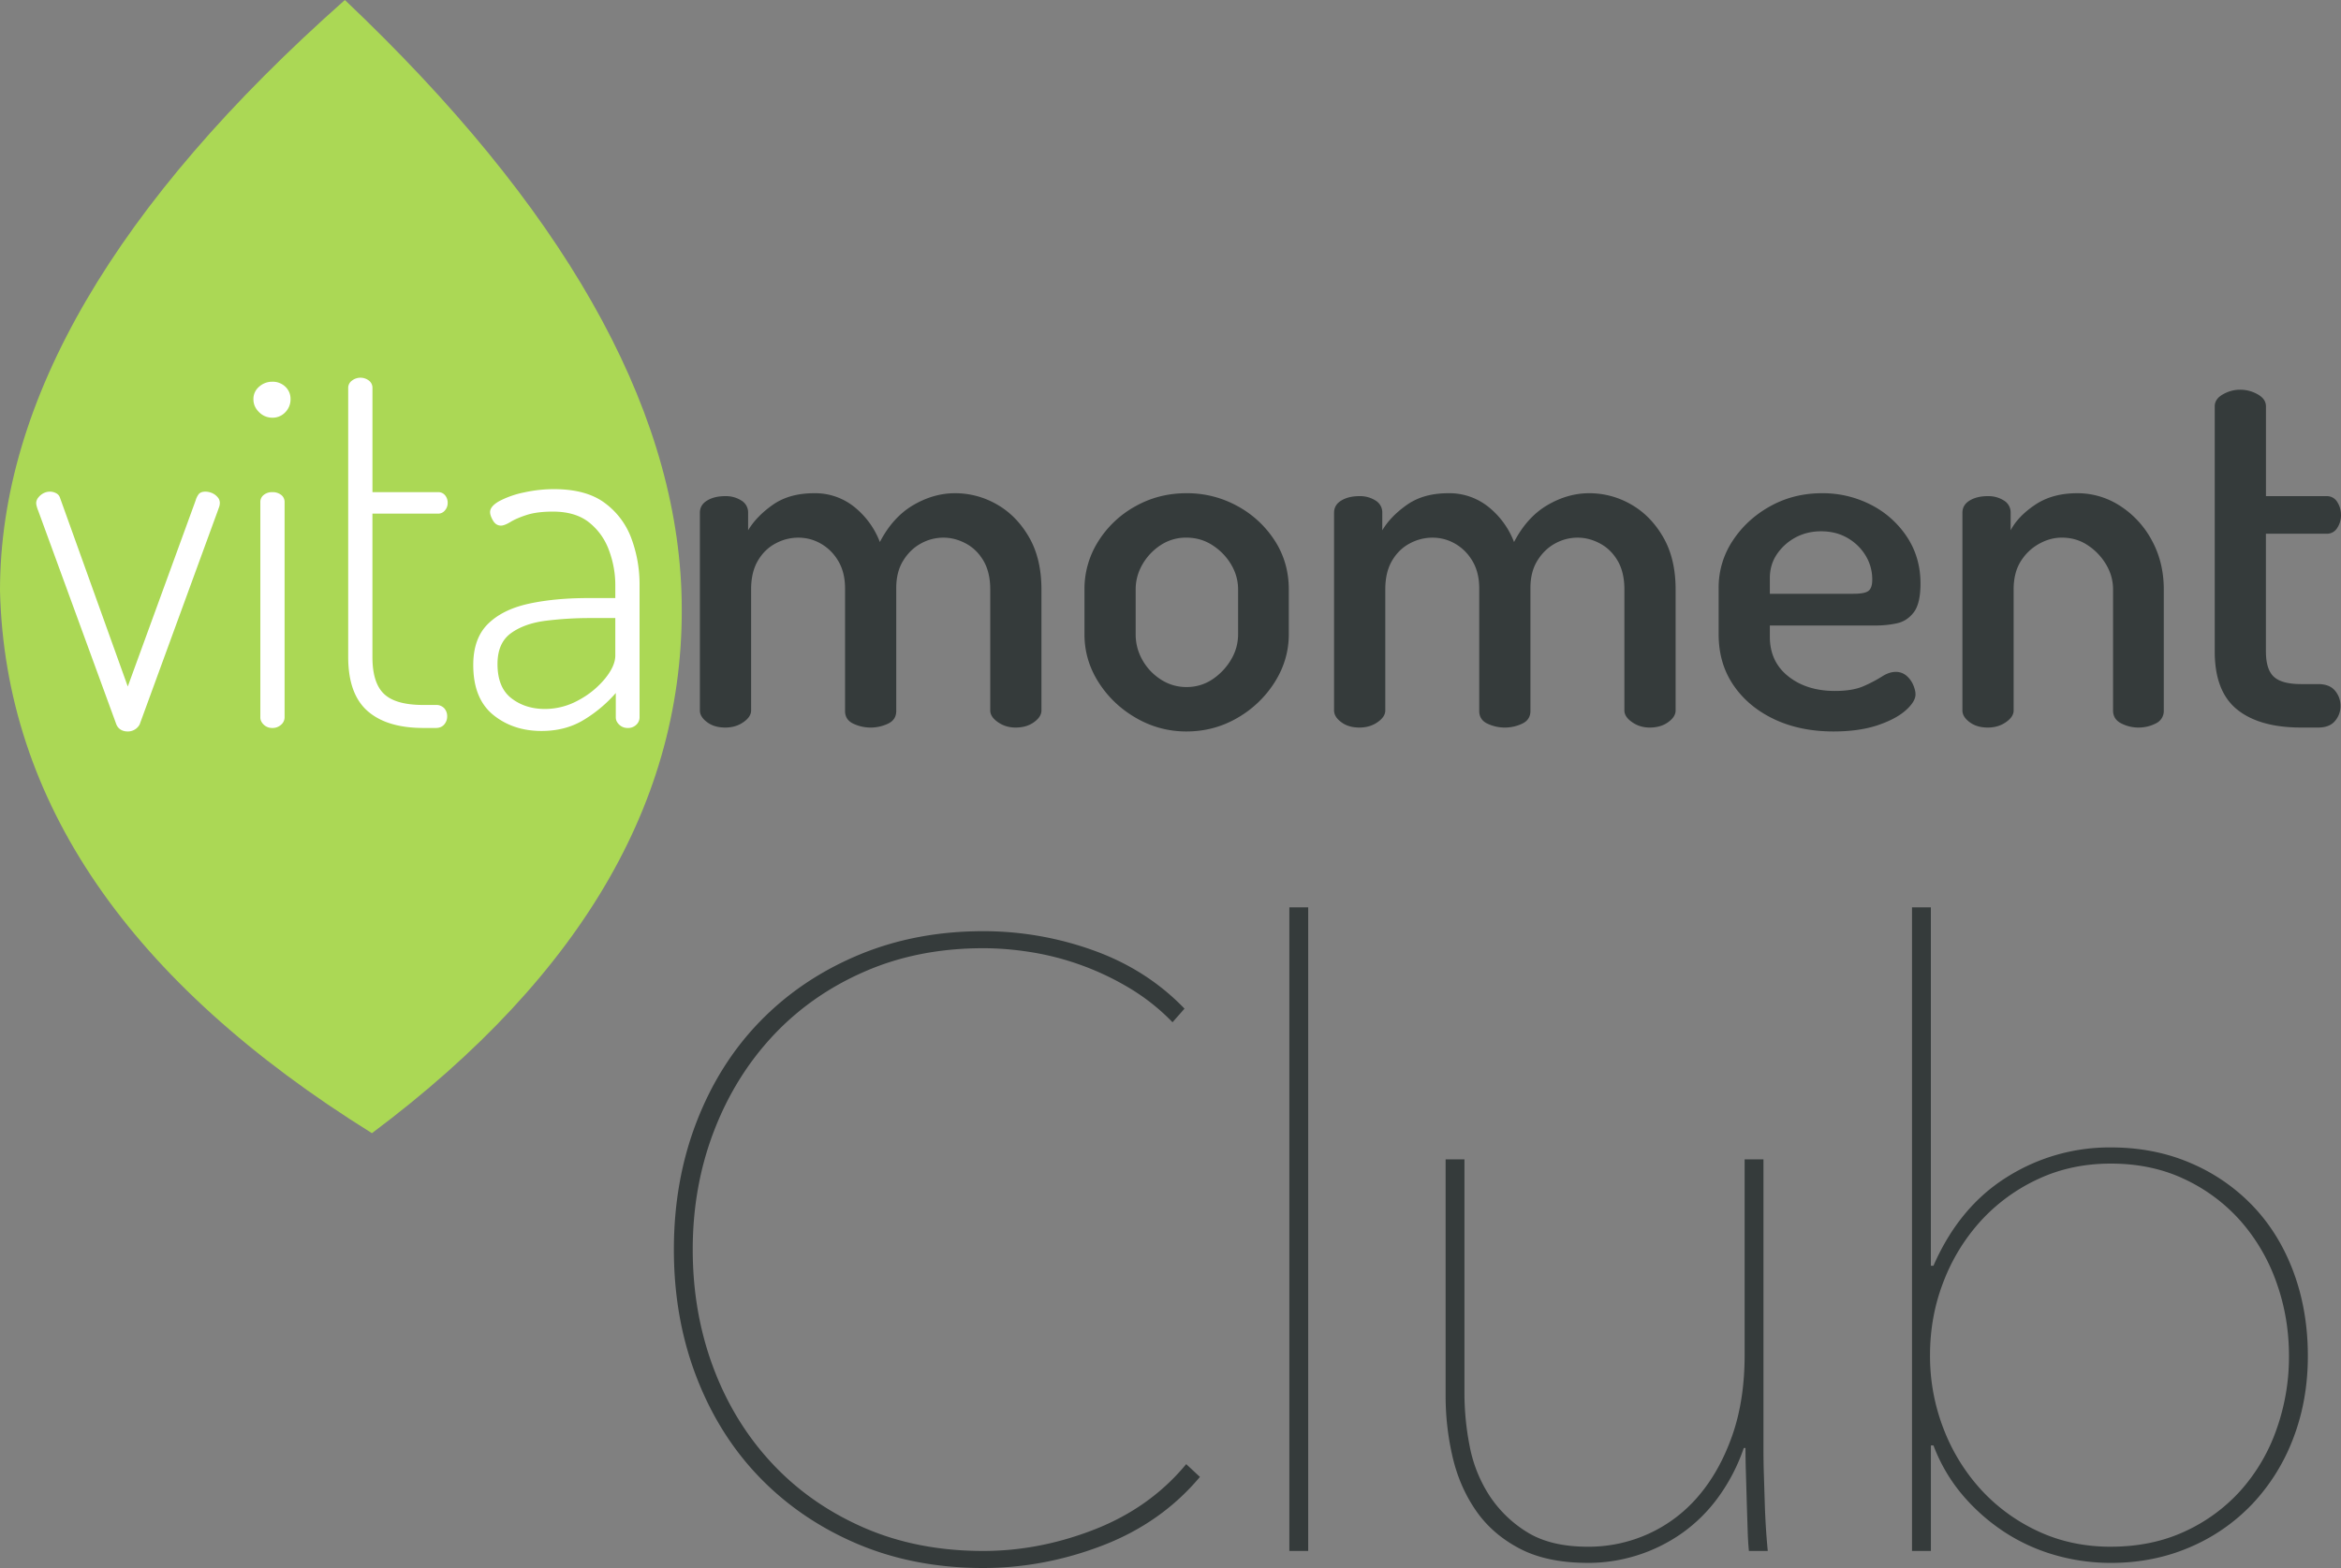
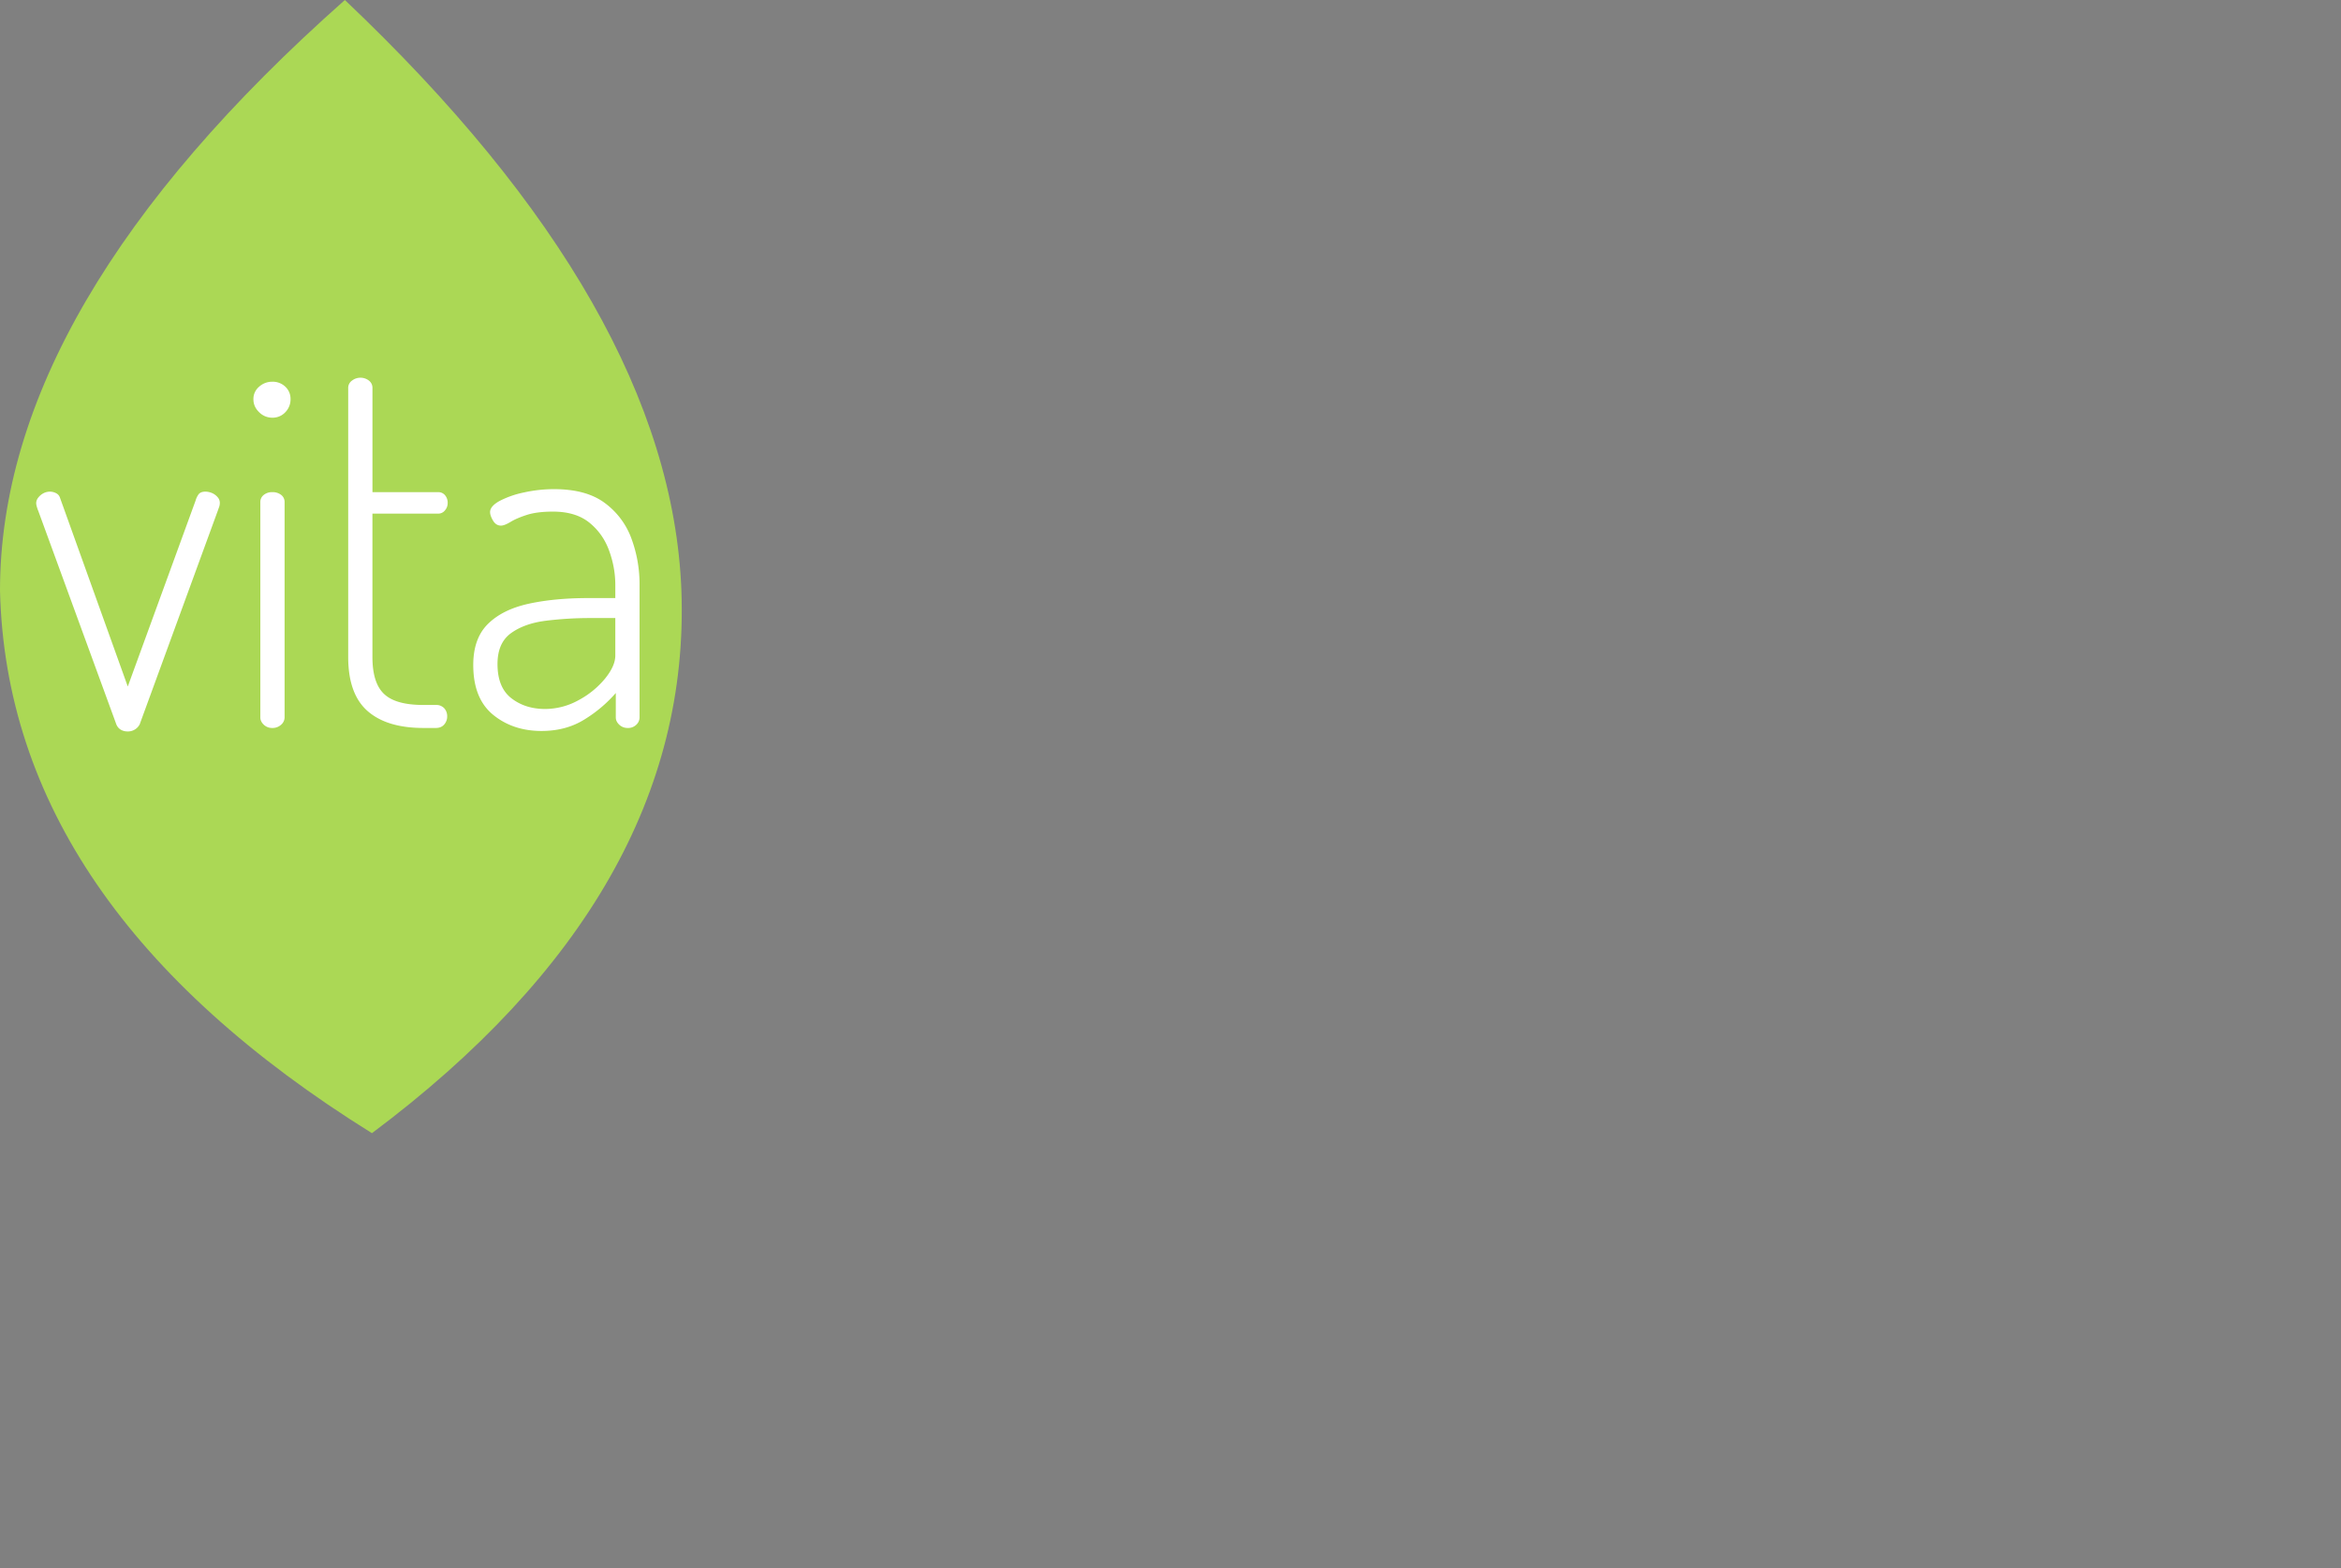
<svg xmlns="http://www.w3.org/2000/svg" fill="none" height="67" width="100">
  <rect width="100%" height="100%" fill="#808080" stroke="none" />
  <g clip-path="url(#a)">
    <path fill="#ABD855" d="M14.732 0C4.912 8.698 0 17.111 0 25.24c.218 8.996 5.514 16.723 15.888 23.18 9.125-6.826 13.532-14.552 13.22-23.18C28.802 17.211 24.01 8.797 14.732 0Z" clip-rule="evenodd" fill-rule="evenodd" />
    <path fill="#fff" d="M5.458 31.255a.569.569 0 0 0 .507-.299l3.34-9.137c.015-.043.032-.093.054-.15a.549.549 0 0 0 .031-.192.364.364 0 0 0-.105-.245.633.633 0 0 0-.244-.171.729.729 0 0 0-.264-.053c-.14 0-.24.039-.296.117a.846.846 0 0 0-.127.267l-2.896 7.942-2.897-8.07a.323.323 0 0 0-.169-.192.558.558 0 0 0-.254-.064.601.601 0 0 0-.274.064.677.677 0 0 0-.222.181.385.385 0 0 0-.096.245c0 .043.011.1.032.171.021.072.039.121.053.15l3.34 9.137c.043.1.106.175.19.224.085.05.184.075.297.075Zm6.17-13.407a.738.738 0 0 0 .561-.235.781.781 0 0 0 .222-.555.71.71 0 0 0-.222-.534.776.776 0 0 0-.56-.213.824.824 0 0 0-.56.213.68.68 0 0 0-.244.534c0 .213.081.398.244.555a.783.783 0 0 0 .56.235Zm0 13.258a.534.534 0 0 0 .381-.14.417.417 0 0 0 .148-.309v-9.201a.376.376 0 0 0-.148-.31.594.594 0 0 0-.38-.117.56.56 0 0 0-.36.117.376.376 0 0 0-.148.31v9.201c0 .114.05.217.148.31a.506.506 0 0 0 .36.139Zm6.988 0c.155 0 .275-.05.36-.15a.512.512 0 0 0 .126-.341.502.502 0 0 0-.127-.353.462.462 0 0 0-.36-.139h-.528c-.79 0-1.35-.156-1.68-.47-.332-.312-.498-.839-.498-1.579v-6.127h2.812a.359.359 0 0 0 .286-.139.47.47 0 0 0 .116-.31.489.489 0 0 0-.116-.341.37.37 0 0 0-.286-.128H15.91v-4.44a.388.388 0 0 0-.158-.332.59.59 0 0 0-.708 0 .38.38 0 0 0-.17.331v11.486c0 1.053.275 1.822.825 2.306.55.484 1.346.726 2.39.726h.528Zm4.517.128c.705 0 1.322-.168 1.85-.502a5.79 5.79 0 0 0 1.322-1.12v1.045c0 .114.05.217.148.31a.507.507 0 0 0 .36.139.498.498 0 0 0 .37-.14.43.43 0 0 0 .137-.309V25a5.63 5.63 0 0 0-.35-1.996 3.284 3.284 0 0 0-1.141-1.516c-.529-.392-1.25-.587-2.167-.587a5.92 5.92 0 0 0-1.269.139 3.993 3.993 0 0 0-1.046.362c-.275.15-.412.31-.412.48 0 .1.042.221.126.364.085.142.198.213.339.213.098 0 .236-.053.412-.16.176-.107.409-.206.698-.299.289-.092.659-.139 1.11-.139.648 0 1.166.157 1.554.47.387.313.67.712.845 1.196.177.484.265.975.265 1.473v.555h-1.142c-.973 0-1.829.082-2.569.245-.74.164-1.318.452-1.734.865-.415.413-.623.996-.623 1.75 0 .954.282 1.662.845 2.125.564.462 1.255.694 2.072.694Zm.148-.94c-.563 0-1.043-.153-1.437-.459-.395-.306-.592-.793-.592-1.462 0-.598.19-1.036.57-1.313.381-.278.874-.455 1.48-.534a15.206 15.206 0 0 1 1.946-.117h1.036v1.601c0 .299-.148.63-.444.993a3.746 3.746 0 0 1-1.131.918 2.95 2.95 0 0 1-1.428.373Z" />
-     <path fill="#353B3B" d="M43.383 31.088c.311 0 .573-.076.785-.23.213-.152.319-.32.319-.5v-5.174c0-.876-.177-1.62-.531-2.232-.354-.612-.81-1.078-1.37-1.397a3.557 3.557 0 0 0-1.794-.48c-.61 0-1.204.17-1.784.51-.58.342-1.055.867-1.423 1.576a3.535 3.535 0 0 0-1.094-1.502 2.662 2.662 0 0 0-1.71-.584c-.707 0-1.295.163-1.762.49-.467.327-.821.692-1.062 1.095v-.75a.59.59 0 0 0-.287-.522 1.232 1.232 0 0 0-.69-.188c-.311 0-.57.063-.775.188-.205.125-.308.299-.308.521v8.449c0 .18.103.348.308.5.205.154.464.23.775.23.297 0 .556-.076.775-.23.22-.152.33-.32.33-.5v-5.174c0-.486.095-.893.286-1.22.191-.327.442-.574.754-.74a2.04 2.04 0 0 1 .977-.25c.354 0 .683.09.987.27.305.181.55.431.733.751.184.32.276.703.276 1.148v5.236c0 .25.117.431.35.542a1.732 1.732 0 0 0 1.487 0c.234-.111.35-.292.35-.542v-5.257c0-.46.1-.849.298-1.168.198-.32.45-.564.754-.73a1.98 1.98 0 0 1 .966-.25c.326 0 .644.083.956.25.311.166.563.413.754.74.19.327.287.734.287 1.22v5.174c0 .18.11.348.329.5.22.154.47.23.754.23Zm7.295.167c.793 0 1.522-.195 2.188-.584a4.57 4.57 0 0 0 1.593-1.533c.396-.633.594-1.311.594-2.034v-1.92c0-.765-.198-1.456-.594-2.075a4.371 4.371 0 0 0-1.593-1.481 4.44 4.44 0 0 0-2.188-.553c-.792 0-1.522.188-2.187.563a4.338 4.338 0 0 0-1.582 1.502 3.798 3.798 0 0 0-.584 2.044v1.92c0 .737.201 1.422.605 2.055.404.632.938 1.14 1.603 1.522.666.383 1.38.574 2.145.574Zm0-1.898a1.97 1.97 0 0 1-1.093-.324 2.354 2.354 0 0 1-.786-.834 2.203 2.203 0 0 1-.287-1.095v-1.92c0-.375.096-.73.287-1.064a2.42 2.42 0 0 1 .775-.823 1.956 1.956 0 0 1 1.104-.324c.41 0 .783.108 1.115.324.333.215.599.49.797.823.198.334.297.689.297 1.064v1.92c0 .39-.103.754-.308 1.095a2.59 2.59 0 0 1-.796.834 1.956 1.956 0 0 1-1.105.324Zm19.794 1.731c.312 0 .574-.076.786-.23.213-.152.319-.32.319-.5v-5.174c0-.876-.177-1.62-.531-2.232-.354-.612-.81-1.078-1.37-1.397a3.557 3.557 0 0 0-1.794-.48c-.61 0-1.204.17-1.785.51-.58.342-1.054.867-1.422 1.576a3.535 3.535 0 0 0-1.094-1.502 2.662 2.662 0 0 0-1.71-.584c-.708 0-1.295.163-1.762.49-.468.327-.822.692-1.062 1.095v-.75a.59.59 0 0 0-.287-.522 1.232 1.232 0 0 0-.69-.188c-.312 0-.57.063-.775.188-.206.125-.308.299-.308.521v8.449c0 .18.102.348.308.5.205.154.463.23.775.23.297 0 .556-.076.775-.23.22-.152.33-.32.33-.5v-5.174c0-.486.095-.893.286-1.22.191-.327.442-.574.754-.74a2.04 2.04 0 0 1 .977-.25c.354 0 .683.09.987.27.305.181.549.431.733.751.184.32.276.703.276 1.148v5.236c0 .25.117.431.35.542a1.732 1.732 0 0 0 1.487 0c.234-.111.35-.292.35-.542v-5.257c0-.46.1-.849.298-1.168.198-.32.45-.564.754-.73a1.98 1.98 0 0 1 .966-.25c.326 0 .644.083.956.25.311.166.563.413.754.74.19.327.286.734.286 1.22v5.174c0 .18.11.348.33.5.219.154.47.23.753.23Zm7.848.167c.722 0 1.345-.087 1.87-.26.523-.175.927-.387 1.21-.637.283-.25.424-.48.424-.688 0-.112-.031-.244-.095-.397a1.062 1.062 0 0 0-.287-.396.685.685 0 0 0-.467-.167c-.184 0-.379.066-.584.198a5.888 5.888 0 0 1-.775.407c-.312.139-.722.209-1.232.209-.807 0-1.472-.209-1.996-.626-.524-.418-.786-.98-.786-1.69v-.48h4.502c.326 0 .634-.031.924-.094.29-.062.531-.219.722-.47.191-.25.287-.66.287-1.23 0-.75-.195-1.418-.584-2.003a4.024 4.024 0 0 0-1.54-1.366 4.492 4.492 0 0 0-2.081-.49c-.807 0-1.543.184-2.209.553-.665.368-1.2.858-1.603 1.47a3.599 3.599 0 0 0-.605 2.024v1.982c0 .834.212 1.56.637 2.18.424.619 1.005 1.102 1.741 1.45.736.347 1.579.521 2.527.521Zm.85-5.883h-3.568v-.667c0-.39.103-.734.308-1.033.205-.299.47-.535.796-.71.326-.173.687-.26 1.083-.26.425 0 .8.094 1.126.282.326.187.584.438.775.75.191.313.287.658.287 1.033 0 .237-.053.397-.16.48-.106.084-.321.125-.647.125Zm12.176 5.716c.27 0 .517-.059.744-.177a.585.585 0 0 0 .34-.553v-5.174c0-.765-.167-1.456-.5-2.075a3.983 3.983 0 0 0-1.348-1.481 3.322 3.322 0 0 0-1.848-.553c-.708 0-1.306.163-1.794.49-.489.327-.84.692-1.052 1.095v-.75a.591.591 0 0 0-.286-.522 1.233 1.233 0 0 0-.69-.188c-.312 0-.57.063-.776.188-.205.125-.308.299-.308.521v8.449c0 .18.103.348.308.5.206.154.464.23.775.23.298 0 .556-.076.775-.23.22-.152.33-.32.33-.5v-5.174c0-.472.099-.869.297-1.189.198-.32.457-.57.775-.75.319-.181.648-.272.988-.272.41 0 .778.108 1.104.324.326.215.588.49.786.823.198.334.297.689.297 1.064v5.174c0 .25.117.435.35.553.234.118.478.177.733.177Zm7.677 0c.326 0 .566-.094.722-.282a.97.97 0 0 0 .234-.636c0-.25-.078-.47-.234-.657-.156-.188-.396-.282-.722-.282h-.722c-.552 0-.942-.104-1.168-.312-.227-.209-.34-.57-.34-1.085v-5.028h2.591a.51.51 0 0 0 .457-.25.991.991 0 0 0 .159-.542c0-.209-.053-.397-.16-.564a.51.51 0 0 0-.456-.25h-2.59v-3.838c0-.21-.118-.38-.351-.511a1.506 1.506 0 0 0-.754-.199c-.255 0-.5.066-.733.198-.234.133-.35.303-.35.511v10.473c0 1.14.318 1.968.955 2.482.637.515 1.55.772 2.74.772h.722ZM41.998 67c1.732 0 3.434-.321 5.105-.964 1.671-.643 3.056-1.619 4.154-2.928l-.586-.546c-1.024 1.237-2.324 2.164-3.897 2.783-1.574.618-3.166.927-4.776.927-1.88 0-3.58-.333-5.106-1-1.525-.667-2.83-1.583-3.916-2.747-1.085-1.164-1.921-2.528-2.507-4.092-.585-1.565-.878-3.244-.878-5.039 0-1.794.299-3.474.897-5.038.597-1.564 1.44-2.929 2.525-4.093 1.086-1.164 2.39-2.08 3.916-2.746 1.525-.667 3.214-1 5.069-1 .683 0 1.39.06 2.122.181a11.813 11.813 0 0 1 4.227 1.583c.647.4 1.226.867 1.739 1.4l.512-.582c-1.073-1.115-2.373-1.946-3.898-2.492a13.857 13.857 0 0 0-4.702-.818c-1.928 0-3.703.34-5.325 1.018-1.623.68-3.02 1.62-4.19 2.82-1.172 1.2-2.08 2.637-2.727 4.31-.647 1.674-.97 3.493-.97 5.457 0 1.965.323 3.784.97 5.457.646 1.674 1.555 3.11 2.726 4.311 1.171 1.2 2.562 2.14 4.172 2.82 1.61.678 3.392 1.018 5.344 1.018Zm13.884-.728V38.77h-.805v27.502h.805Zm11.945.51a6.974 6.974 0 0 0 4.026-1.273 6.704 6.704 0 0 0 1.556-1.547 7.908 7.908 0 0 0 1.08-2.091h.072c0 .315.006.673.019 1.073l.036 1.237.037 1.182c.012.364.03.667.055.91h.805a31.49 31.49 0 0 1-.128-2.055l-.037-1.183a32.086 32.086 0 0 1-.018-.982V49.538h-.805v8.367c0 1.286-.177 2.432-.53 3.438-.355 1.007-.83 1.861-1.428 2.565a6.11 6.11 0 0 1-2.123 1.619 6.187 6.187 0 0 1-2.617.564c-1.073 0-1.945-.213-2.616-.637a5.132 5.132 0 0 1-1.61-1.583 5.917 5.917 0 0 1-.824-2.091 11.695 11.695 0 0 1-.22-2.201v-10.04h-.805V59.65c0 .874.098 1.734.293 2.583.195.85.524 1.613.988 2.292.464.68 1.086 1.225 1.867 1.637.78.413 1.756.619 2.927.619Zm22.34 0c1.22 0 2.348-.225 3.385-.673a7.993 7.993 0 0 0 2.671-1.856 8.439 8.439 0 0 0 1.739-2.8c.414-1.08.622-2.25.622-3.511 0-1.286-.202-2.474-.604-3.565-.403-1.092-.976-2.032-1.72-2.82a7.99 7.99 0 0 0-2.672-1.855c-1.037-.449-2.177-.673-3.422-.673a8.21 8.21 0 0 0-4.446 1.273c-1.355.849-2.398 2.11-3.13 3.784h-.11V38.77h-.805v27.502h.806v-4.51h.11a7.226 7.226 0 0 0 1.28 2.164 8.38 8.38 0 0 0 1.794 1.564 7.93 7.93 0 0 0 2.14.964 8.597 8.597 0 0 0 2.361.328Zm0-.691c-1.123 0-2.154-.219-3.093-.655a7.683 7.683 0 0 1-2.434-1.765 8.213 8.213 0 0 1-1.61-2.6 8.582 8.582 0 0 1-.586-3.166c0-1.115.195-2.17.586-3.165a8.213 8.213 0 0 1 1.61-2.6 7.683 7.683 0 0 1 2.434-1.765c.94-.437 1.97-.655 3.092-.655 1.171 0 2.227.224 3.166.673a7.367 7.367 0 0 1 2.397 1.8 7.998 7.998 0 0 1 1.519 2.62c.354.994.53 2.037.53 3.129a9.266 9.266 0 0 1-.53 3.128 7.79 7.79 0 0 1-1.519 2.601 7.27 7.27 0 0 1-2.397 1.765c-.94.436-1.995.654-3.166.654Z" />
  </g>
  <defs>
    <clipPath id="a">
      <path d="M0 0h100v67H0z" fill="#fff" />
    </clipPath>
  </defs>
</svg>